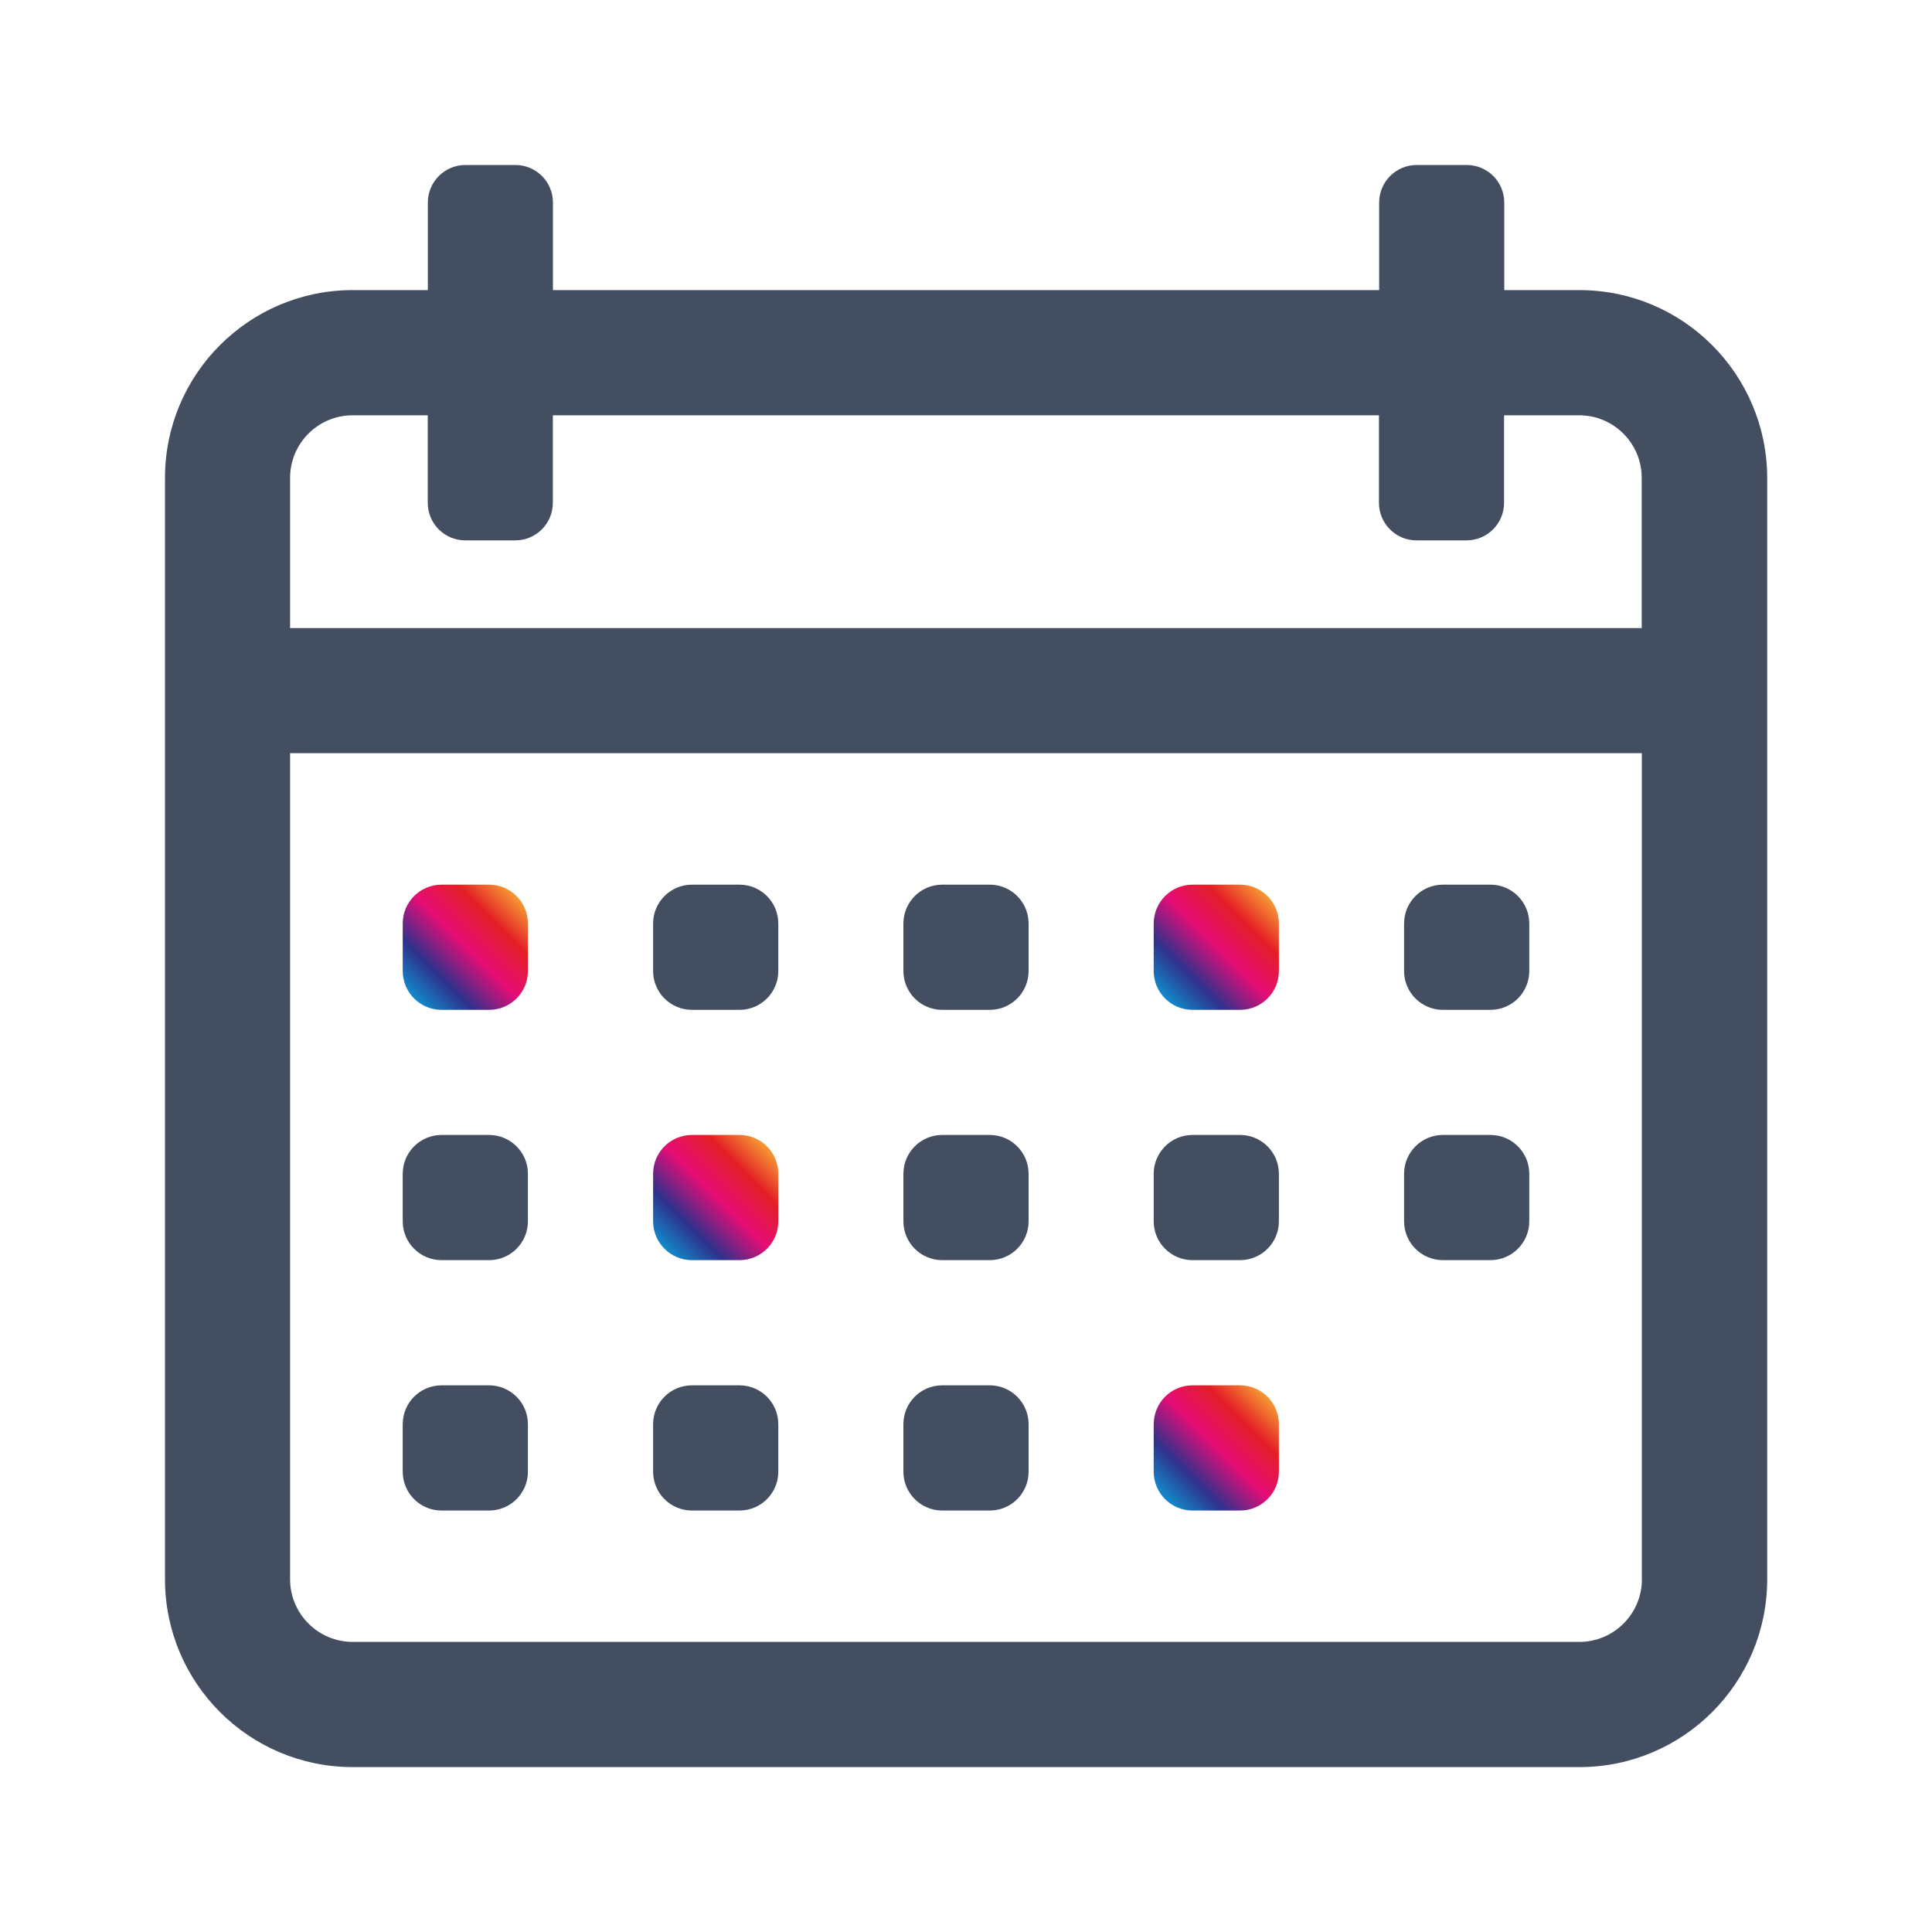
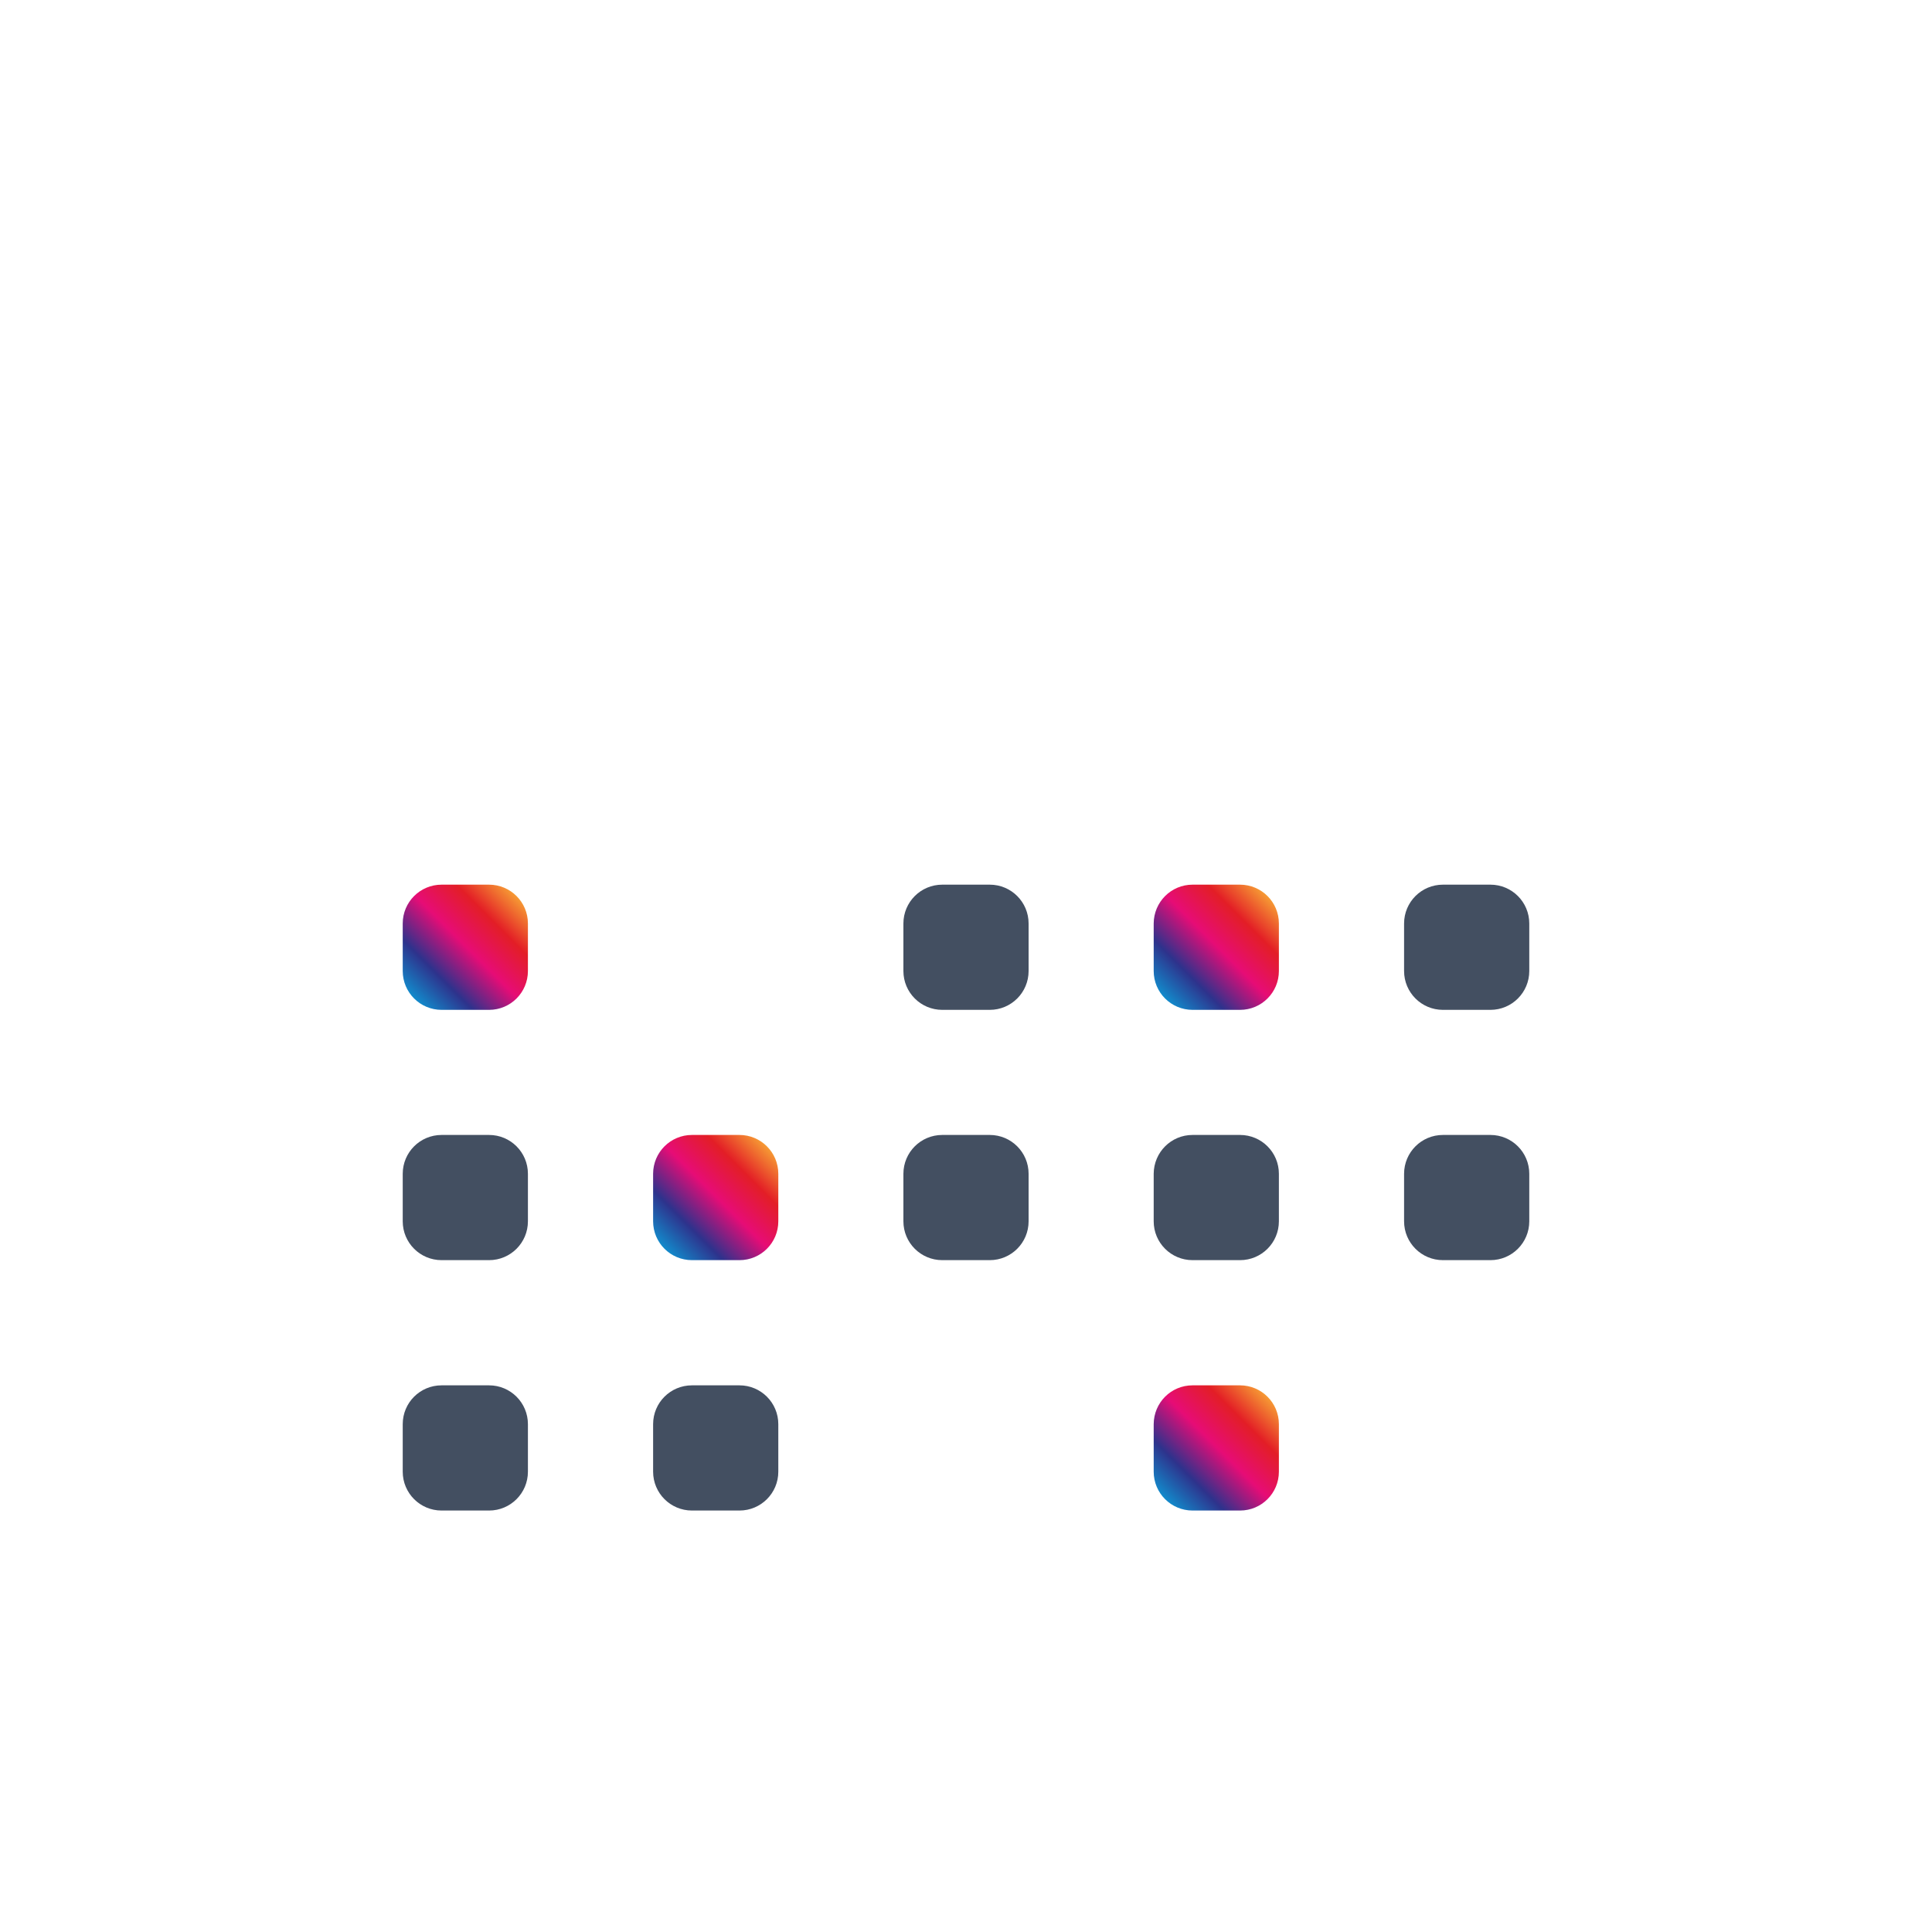
<svg xmlns="http://www.w3.org/2000/svg" version="1.1" id="Layer_1" x="0px" y="0px" viewBox="0 0 200 200" style="enable-background:new 0 0 200 200;" xml:space="preserve">
  <style type="text/css">
	.st0{fill:none;stroke:#929497;stroke-width:0.25;stroke-miterlimit:10;}
	.st1{clip-path:url(#SVGID_2_);}
	.st2{clip-path:url(#SVGID_4_);}
	.st3{fill:url(#SVGID_8_);}
	.st4{clip-path:url(#SVGID_9_);}
	.st5{clip-path:url(#SVGID_11_);}
	.st6{fill:#FFFFFF;}
	.st7{clip-path:url(#SVGID_15_);}
	.st8{clip-path:url(#SVGID_17_);}
	.st9{fill:#F69A34;}
	.st10{fill:#E31E26;}
	.st11{fill:#E60C76;}
	.st12{fill:#2E328C;}
	.st13{fill:#128ACB;}
	.st14{fill:#434F61;}
	.st15{fill:url(#SVGID_20_);}
	.st16{fill:url(#SVGID_21_);}
	.st17{fill-rule:evenodd;clip-rule:evenodd;fill:#434F61;}
	.st18{fill:url(#SVGID_22_);}
	.st19{fill:none;stroke:#FF00FF;stroke-width:2.5;stroke-miterlimit:10;}
	.st20{fill:url(#SVGID_23_);}
	.st21{fill:url(#SVGID_24_);}
	.st22{fill:url(#SVGID_25_);}
	.st23{fill:url(#SVGID_26_);}
	.st24{fill:url(#SVGID_27_);}
	.st25{fill:url(#SVGID_28_);}
	.st26{fill:url(#SVGID_29_);}
	.st27{fill:url(#SVGID_30_);}
	.st28{fill:url(#SVGID_31_);}
	.st29{fill:url(#SVGID_32_);}
	.st30{fill:url(#SVGID_33_);}
	.st31{fill:url(#SVGID_34_);}
	.st32{fill:url(#SVGID_35_);}
	.st33{fill:url(#SVGID_36_);}
	.st34{fill:url(#SVGID_37_);}
	.st35{fill:url(#SVGID_38_);}
	.st36{fill:url(#SVGID_39_);}
	.st37{fill:url(#SVGID_40_);}
	.st38{fill:url(#SVGID_41_);}
	.st39{fill:url(#SVGID_42_);}
	.st40{fill:url(#SVGID_43_);}
	.st41{fill:url(#SVGID_44_);}
	.st42{fill:url(#SVGID_45_);}
	.st43{fill:url(#SVGID_46_);}
	.st44{fill:url(#SVGID_47_);}
</style>
  <g>
    <g>
      <g>
-         <path class="st14" d="M163.49,30.03h-7.77v-9.06c0-2.15-1.74-3.89-3.89-3.89h-5.17c-2.15,0-3.89,1.74-3.89,3.89v9.06H57.24v-9.06     c0-2.15-1.74-3.89-3.89-3.89h-5.17c-2.15,0-3.89,1.74-3.89,3.89v9.06h-7.77c-10.73,0-19.44,8.7-19.44,19.44v114.02     c0,10.73,8.7,19.44,19.44,19.44h126.98c10.73,0,19.44-8.7,19.44-19.44V49.47C182.92,38.73,174.22,30.03,163.49,30.03z      M169.97,163.49c0,3.57-2.91,6.48-6.48,6.48H36.51c-3.57,0-6.48-2.91-6.48-6.48V77.97h139.93V163.49z M169.97,65.02H30.03V49.47     c0-3.58,2.9-6.48,6.48-6.48h7.77v9.06c0,2.15,1.74,3.89,3.89,3.89h5.17c2.15,0,3.89-1.74,3.89-3.89v-9.06h85.52v9.06     c0,2.15,1.74,3.89,3.89,3.89h5.17c2.15,0,3.89-1.74,3.89-3.89v-9.06h7.77c3.58,0,6.48,2.9,6.48,6.48V65.02z" />
-       </g>
+         </g>
    </g>
    <g>
      <g>
        <g>
          <linearGradient id="SVGID_2_" gradientUnits="userSpaceOnUse" x1="42.871" y1="103.358" x2="53.474" y2="92.755">
            <stop offset="0" style="stop-color:#128ACB" />
            <stop offset="0.232" style="stop-color:#2E328C" />
            <stop offset="0.506" style="stop-color:#E60C76" />
            <stop offset="0.763" style="stop-color:#E31E26" />
            <stop offset="1" style="stop-color:#F69A34" />
          </linearGradient>
          <path style="fill:url(#SVGID_2_);" d="M45.71,91.58h4.92c2.22,0,4.02,1.8,4.02,4.02v4.92c0,2.22-1.8,4.02-4.02,4.02h-4.92      c-2.22,0-4.02-1.8-4.02-4.02V95.6C41.69,93.38,43.49,91.58,45.71,91.58z" />
        </g>
      </g>
    </g>
    <g>
      <g>
-         <path class="st14" d="M71.63,91.58h4.92c2.22,0,4.02,1.8,4.02,4.02v4.92c0,2.22-1.8,4.02-4.02,4.02h-4.92     c-2.22,0-4.02-1.8-4.02-4.02V95.6C67.61,93.38,69.41,91.58,71.63,91.58z" />
-       </g>
+         </g>
    </g>
    <g>
      <g>
        <path class="st14" d="M97.54,91.58h4.92c2.22,0,4.02,1.8,4.02,4.02v4.92c0,2.22-1.8,4.02-4.02,4.02h-4.92     c-2.22,0-4.02-1.8-4.02-4.02V95.6C93.52,93.38,95.32,91.58,97.54,91.58z" />
      </g>
    </g>
    <g>
      <g>
        <g>
          <linearGradient id="SVGID_4_" gradientUnits="userSpaceOnUse" x1="120.612" y1="103.358" x2="131.215" y2="92.755">
            <stop offset="0" style="stop-color:#128ACB" />
            <stop offset="0.232" style="stop-color:#2E328C" />
            <stop offset="0.506" style="stop-color:#E60C76" />
            <stop offset="0.763" style="stop-color:#E31E26" />
            <stop offset="1" style="stop-color:#F69A34" />
          </linearGradient>
          <path style="fill:url(#SVGID_4_);" d="M123.45,91.58h4.92c2.22,0,4.02,1.8,4.02,4.02v4.92c0,2.22-1.8,4.02-4.02,4.02h-4.92      c-2.22,0-4.02-1.8-4.02-4.02V95.6C119.44,93.38,121.23,91.58,123.45,91.58z" />
        </g>
      </g>
    </g>
    <g>
      <g>
        <path class="st14" d="M149.37,91.58h4.92c2.22,0,4.02,1.8,4.02,4.02v4.92c0,2.22-1.8,4.02-4.02,4.02h-4.92     c-2.22,0-4.02-1.8-4.02-4.02V95.6C145.35,93.38,147.15,91.58,149.37,91.58z" />
      </g>
    </g>
    <g>
      <g>
        <path class="st14" d="M45.71,117.49h4.92c2.22,0,4.02,1.8,4.02,4.02v4.92c0,2.22-1.8,4.02-4.02,4.02h-4.92     c-2.22,0-4.02-1.8-4.02-4.02v-4.92C41.69,119.29,43.49,117.49,45.71,117.49z" />
      </g>
    </g>
    <g>
      <g>
        <g>
          <linearGradient id="SVGID_7_" gradientUnits="userSpaceOnUse" x1="68.784" y1="129.272" x2="79.388" y2="118.669">
            <stop offset="0" style="stop-color:#128ACB" />
            <stop offset="0.232" style="stop-color:#2E328C" />
            <stop offset="0.506" style="stop-color:#E60C76" />
            <stop offset="0.763" style="stop-color:#E31E26" />
            <stop offset="1" style="stop-color:#F69A34" />
          </linearGradient>
          <path style="fill:url(#SVGID_7_);" d="M71.63,117.49h4.92c2.22,0,4.02,1.8,4.02,4.02v4.92c0,2.22-1.8,4.02-4.02,4.02h-4.92      c-2.22,0-4.02-1.8-4.02-4.02v-4.92C67.61,119.29,69.41,117.49,71.63,117.49z" />
        </g>
      </g>
    </g>
    <g>
      <g>
        <path class="st14" d="M97.54,117.49h4.92c2.22,0,4.02,1.8,4.02,4.02v4.92c0,2.22-1.8,4.02-4.02,4.02h-4.92     c-2.22,0-4.02-1.8-4.02-4.02v-4.92C93.52,119.29,95.32,117.49,97.54,117.49z" />
      </g>
    </g>
    <g>
      <g>
        <path class="st14" d="M123.45,117.49h4.92c2.22,0,4.02,1.8,4.02,4.02v4.92c0,2.22-1.8,4.02-4.02,4.02h-4.92     c-2.22,0-4.02-1.8-4.02-4.02v-4.92C119.44,119.29,121.23,117.49,123.45,117.49z" />
      </g>
    </g>
    <g>
      <g>
        <path class="st14" d="M45.71,143.41h4.92c2.22,0,4.02,1.8,4.02,4.02v4.92c0,2.22-1.8,4.02-4.02,4.02h-4.92     c-2.22,0-4.02-1.8-4.02-4.02v-4.92C41.69,145.2,43.49,143.41,45.71,143.41z" />
      </g>
    </g>
    <g>
      <g>
        <path class="st14" d="M71.63,143.41h4.92c2.22,0,4.02,1.8,4.02,4.02v4.92c0,2.22-1.8,4.02-4.02,4.02h-4.92     c-2.22,0-4.02-1.8-4.02-4.02v-4.92C67.61,145.2,69.41,143.41,71.63,143.41z" />
      </g>
    </g>
    <g>
      <g>
-         <path class="st14" d="M97.54,143.41h4.92c2.22,0,4.02,1.8,4.02,4.02v4.92c0,2.22-1.8,4.02-4.02,4.02h-4.92     c-2.22,0-4.02-1.8-4.02-4.02v-4.92C93.52,145.2,95.32,143.41,97.54,143.41z" />
-       </g>
+         </g>
    </g>
    <g>
      <g>
        <g>
          <linearGradient id="SVGID_8_" gradientUnits="userSpaceOnUse" x1="120.612" y1="155.186" x2="131.215" y2="144.583">
            <stop offset="0" style="stop-color:#128ACB" />
            <stop offset="0.232" style="stop-color:#2E328C" />
            <stop offset="0.506" style="stop-color:#E60C76" />
            <stop offset="0.763" style="stop-color:#E31E26" />
            <stop offset="1" style="stop-color:#F69A34" />
          </linearGradient>
          <path class="st3" d="M123.45,143.41h4.92c2.22,0,4.02,1.8,4.02,4.02v4.92c0,2.22-1.8,4.02-4.02,4.02h-4.92      c-2.22,0-4.02-1.8-4.02-4.02v-4.92C119.44,145.2,121.23,143.41,123.45,143.41z" />
        </g>
      </g>
    </g>
    <g>
      <g>
        <path class="st14" d="M149.37,117.49h4.92c2.22,0,4.02,1.8,4.02,4.02v4.92c0,2.22-1.8,4.02-4.02,4.02h-4.92     c-2.22,0-4.02-1.8-4.02-4.02v-4.92C145.35,119.29,147.15,117.49,149.37,117.49z" />
      </g>
    </g>
  </g>
</svg>